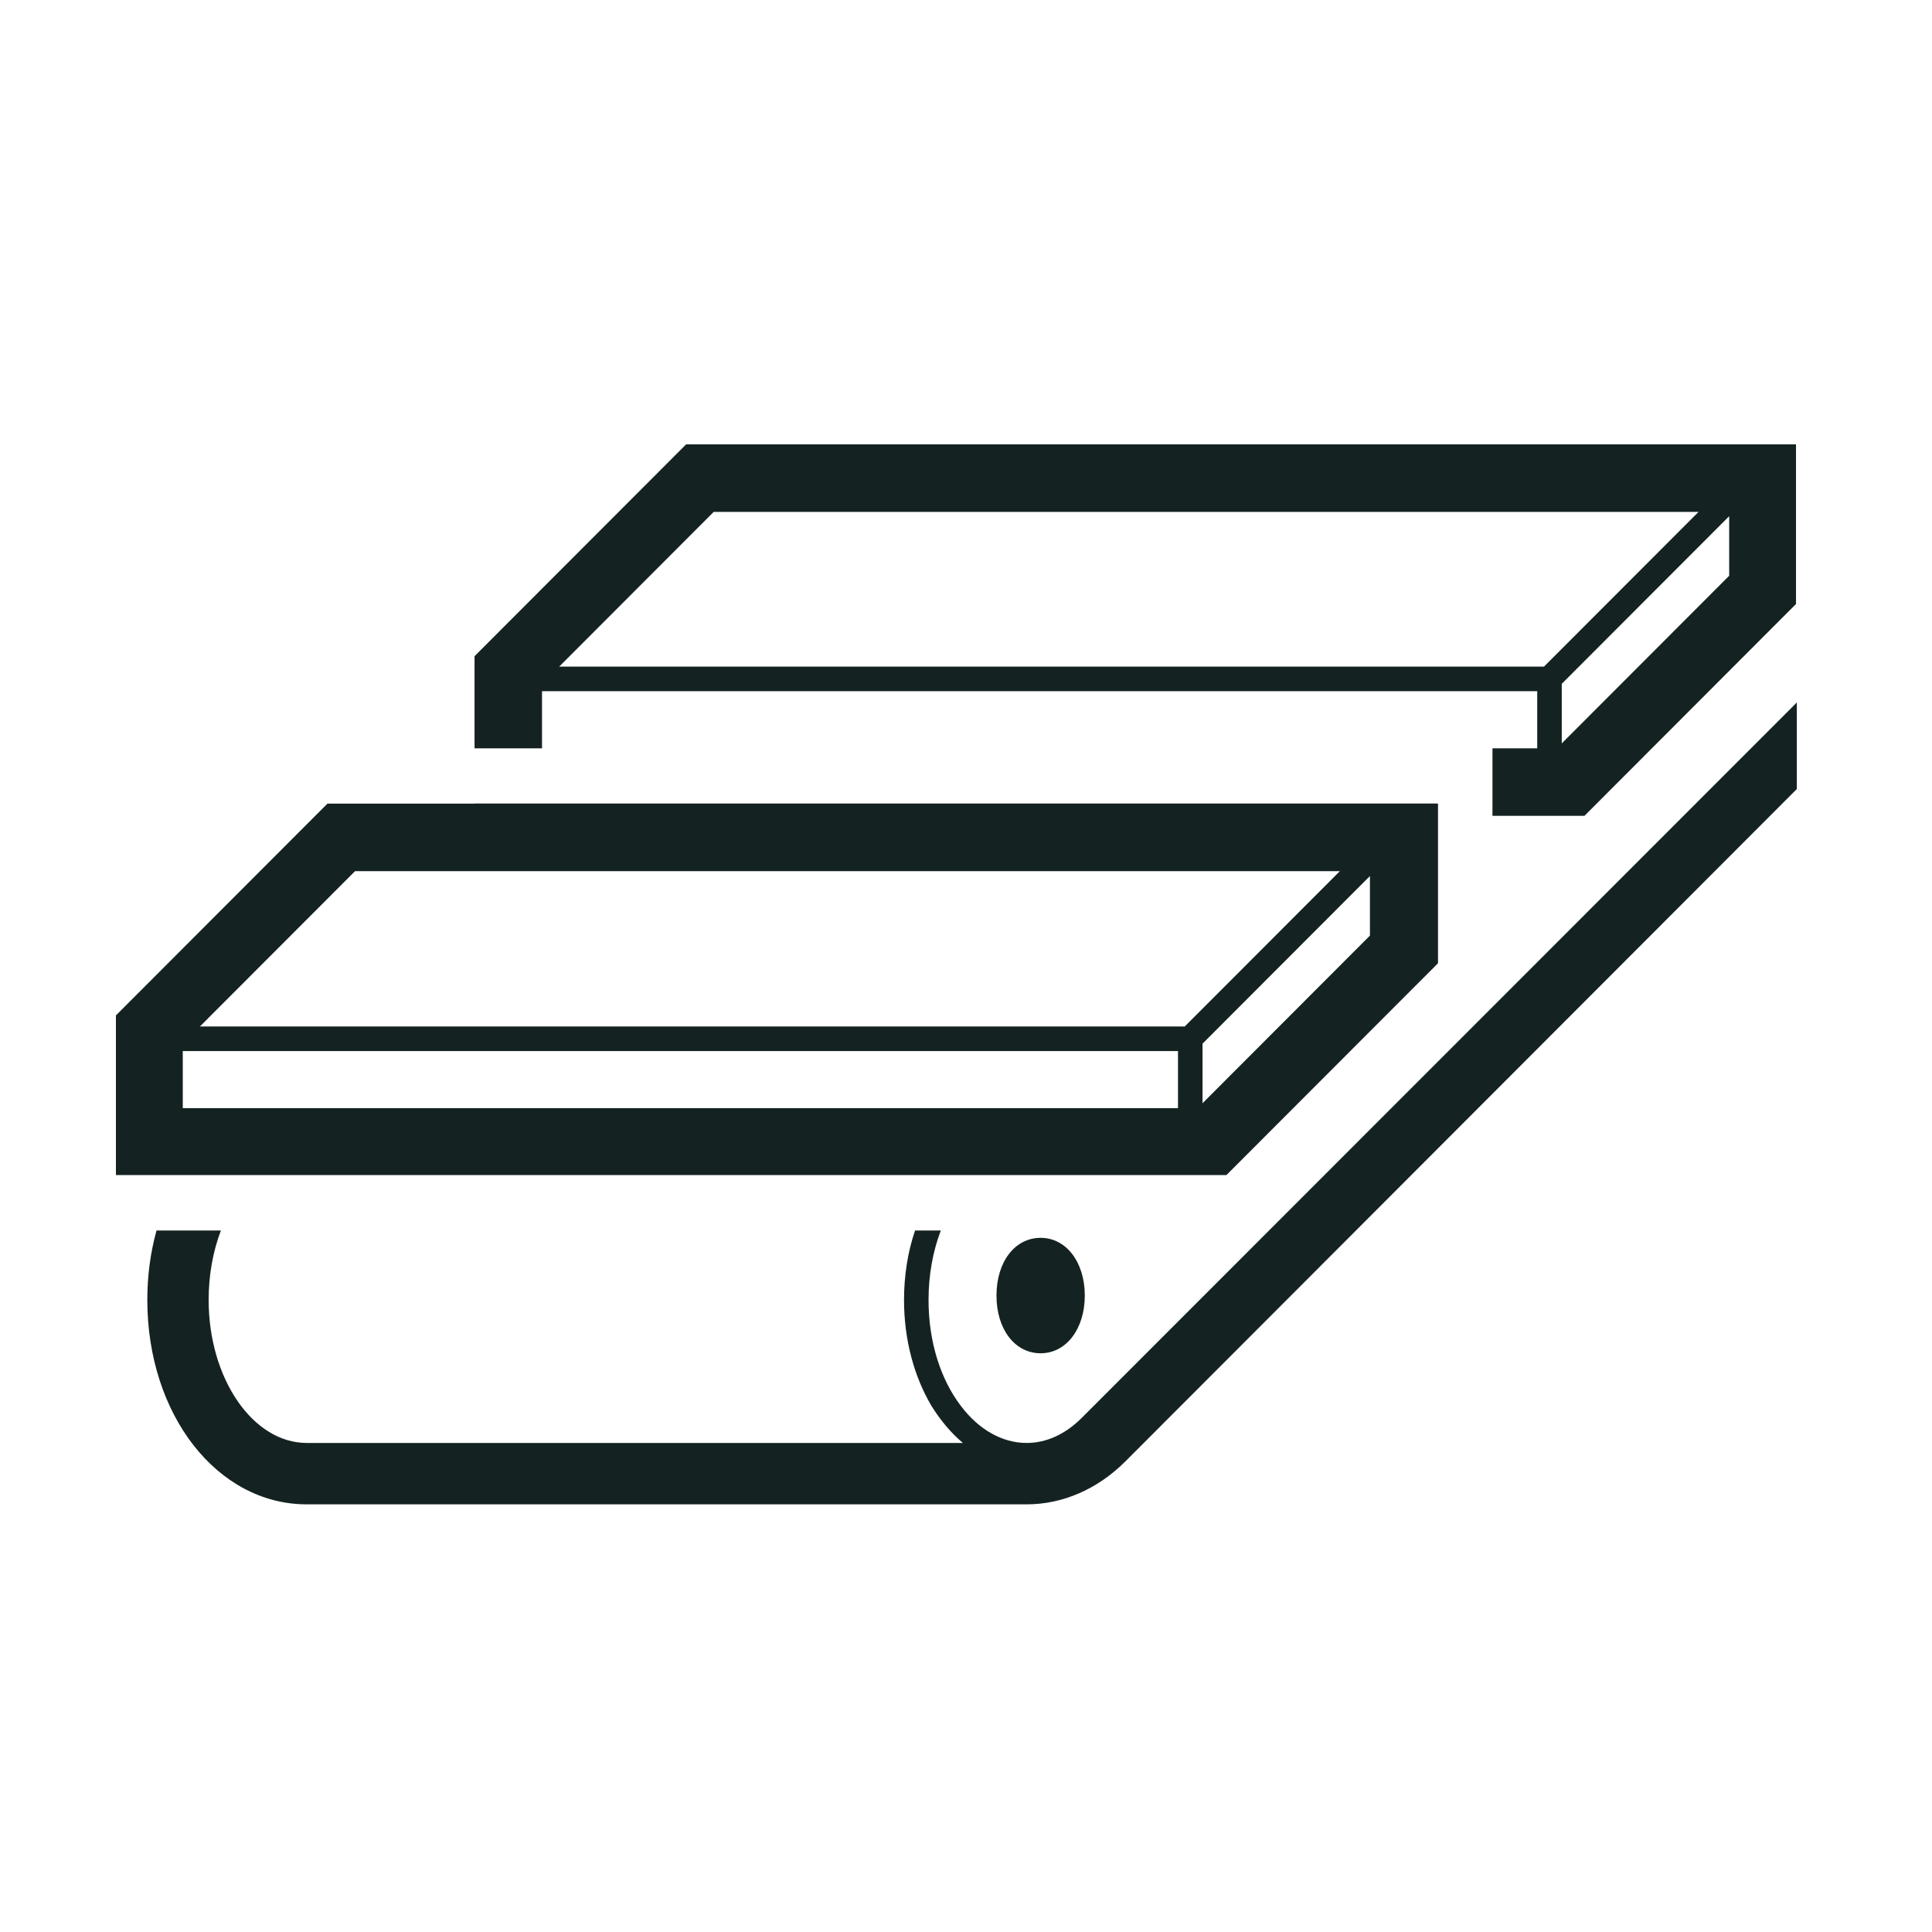
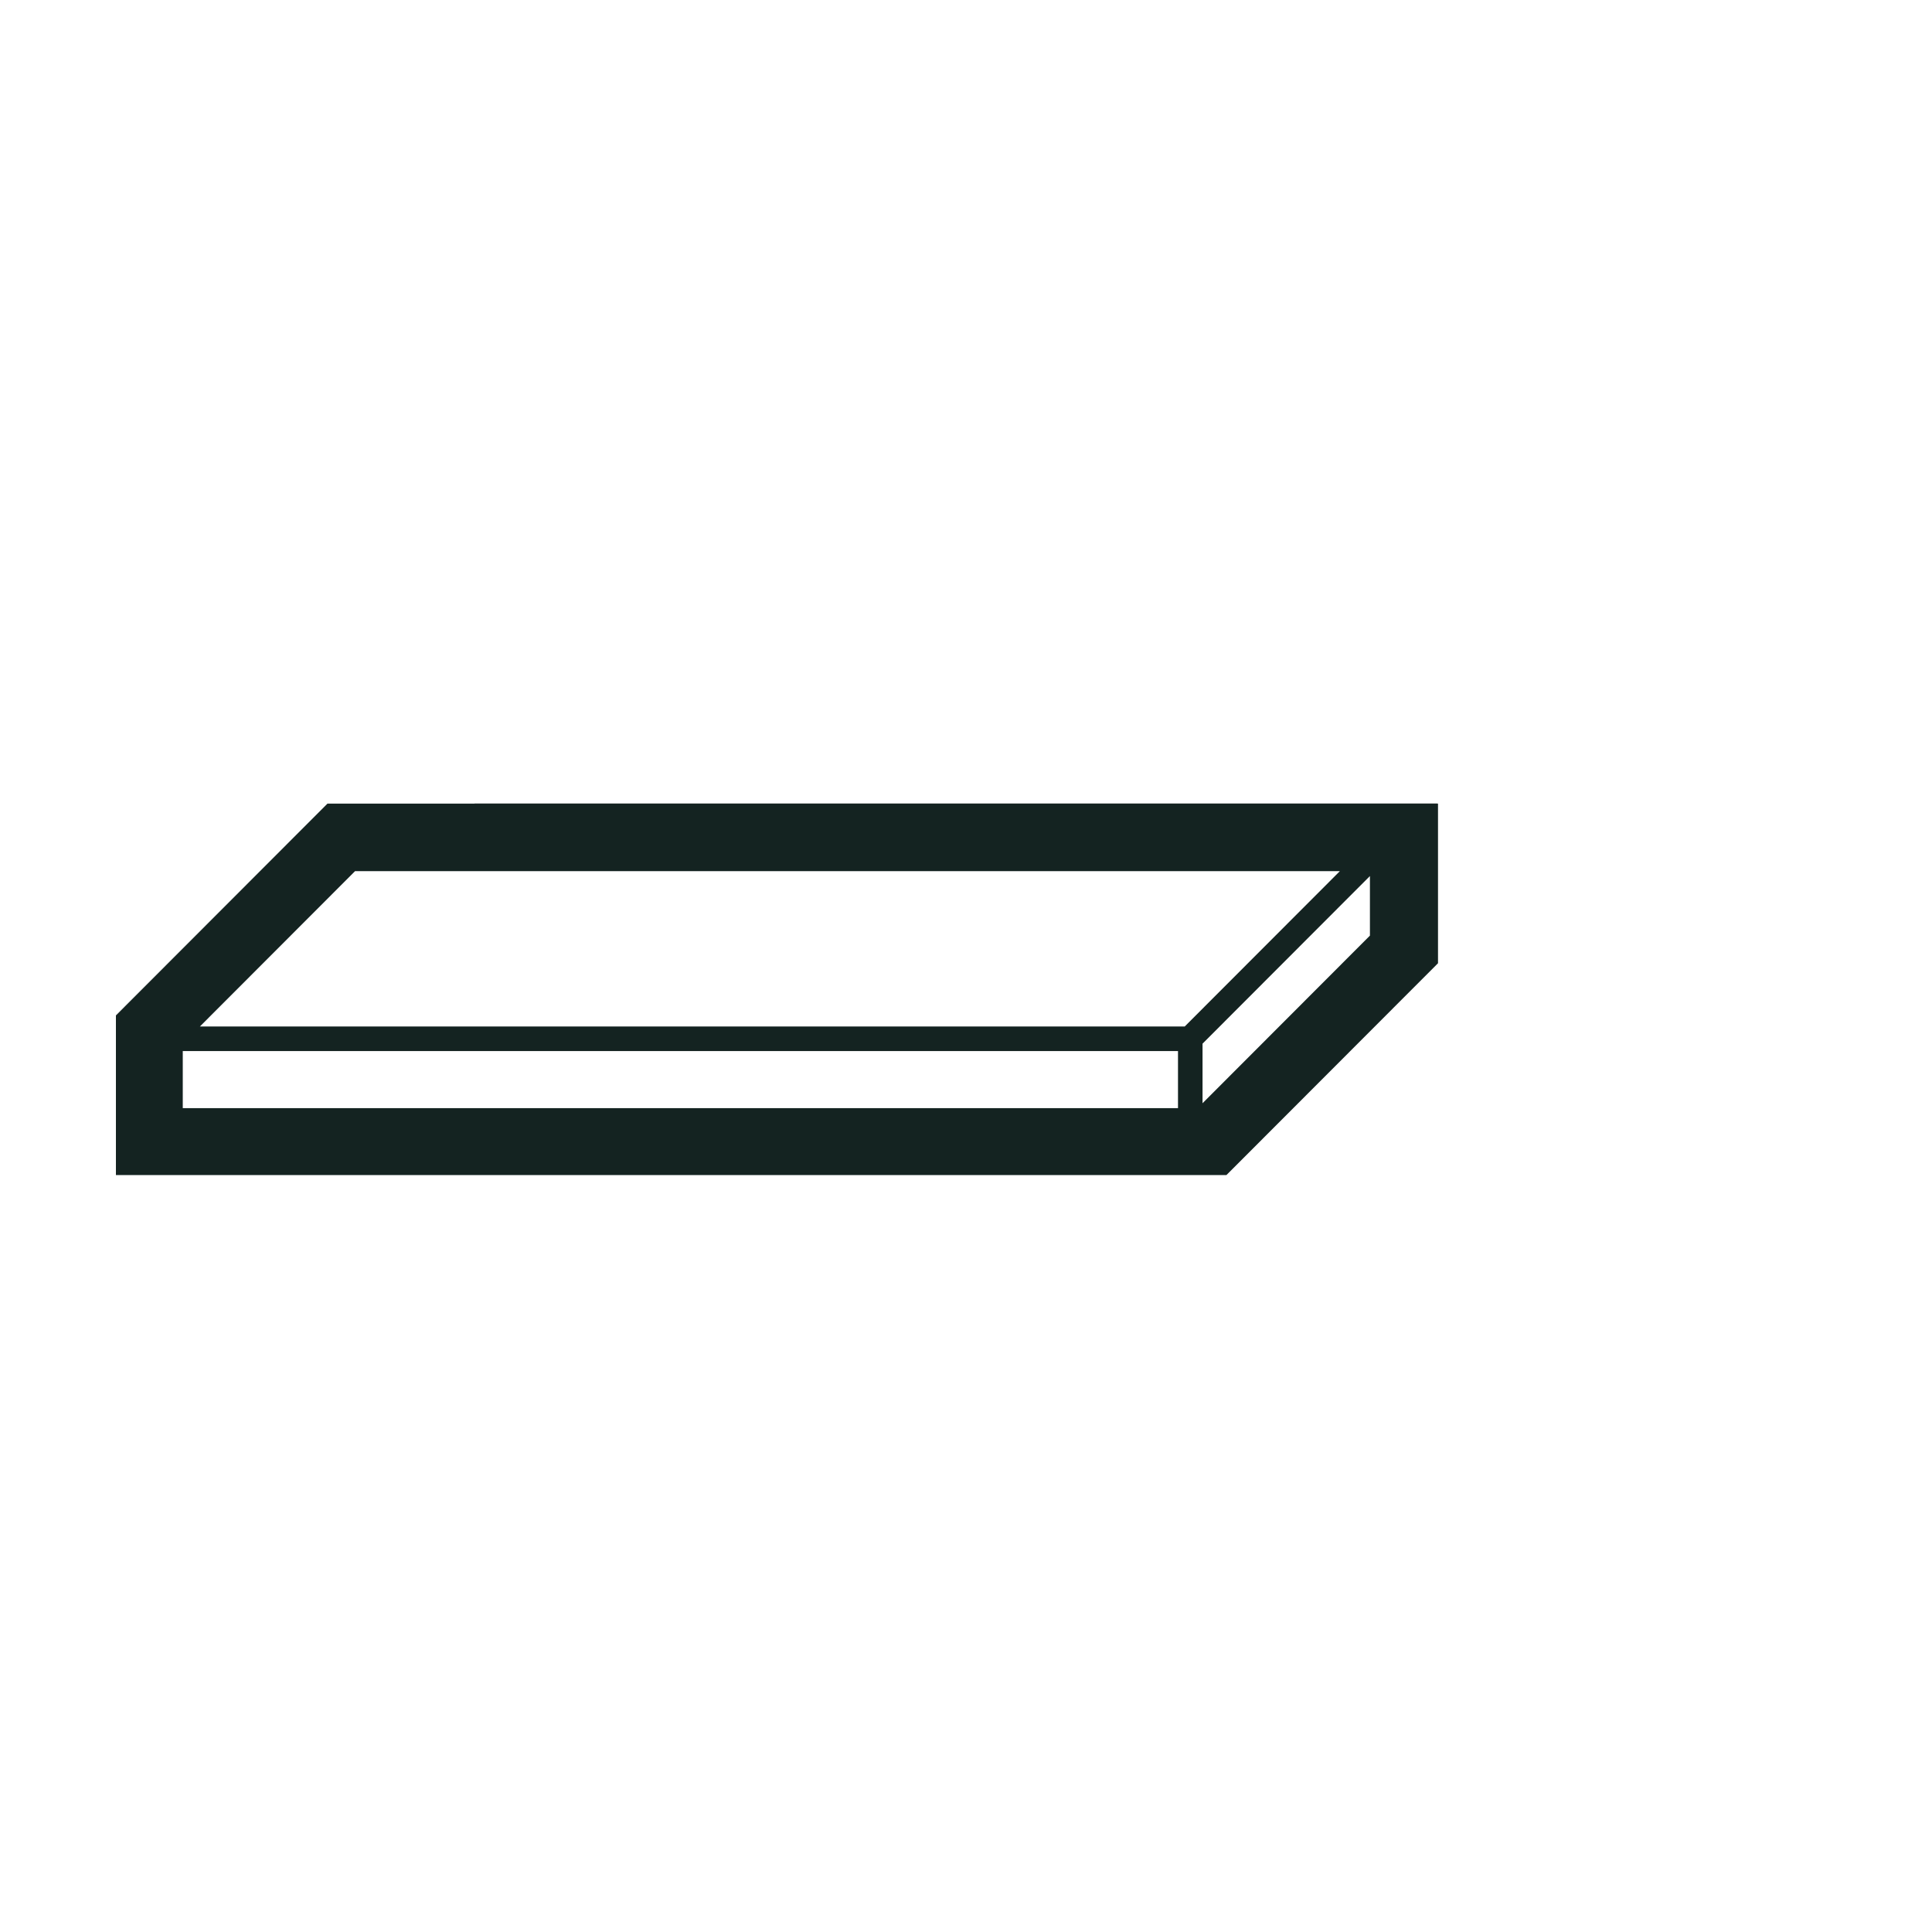
<svg xmlns="http://www.w3.org/2000/svg" width="100" height="100" viewBox="0 0 100 100" fill="none">
-   <path d="M93.004 36.359V40.84L58.25 75.641C56.821 77.071 55.012 77.865 53.139 77.865H15.877C11.243 77.865 7.625 73.225 7.625 67.282C7.625 66.043 7.784 64.835 8.101 63.691C8.101 63.691 11.37 63.691 11.434 63.691C11.021 64.772 10.799 66.011 10.799 67.282C10.799 71.35 13.084 74.687 15.877 74.687H49.839C49.236 74.179 48.696 73.543 48.22 72.781C47.331 71.287 46.792 69.38 46.792 67.282C46.792 66.043 46.982 64.803 47.363 63.691H48.696C48.283 64.772 48.061 66.011 48.061 67.282C48.061 69.475 48.696 71.414 49.743 72.781C50.632 73.957 51.838 74.687 53.139 74.687C54.155 74.687 55.139 74.243 55.996 73.384L93.004 36.359Z" fill="#142321" />
-   <path d="M51.578 67.058C51.578 68.806 52.53 70.045 53.863 70.045C55.196 70.045 56.149 68.774 56.149 67.058C56.149 65.342 55.196 64.07 53.863 64.07C52.53 64.07 51.578 65.31 51.578 67.058Z" fill="#142321" />
-   <path d="M35.513 23L24.562 33.965V38.732H28.054V35.776H79.567V38.732H77.25V42.228H82.011L92.961 31.263V23H35.513ZM28.943 34.505L36.941 26.496H87.915L79.916 34.505H28.943ZM89.502 29.801L80.837 38.477C80.837 38.382 80.837 35.395 80.837 35.395L89.502 26.718V29.801Z" fill="#142321" />
  <path d="M24.562 41.594V42.229H74.394V41.594H24.562Z" fill="#142321" />
-   <path d="M16.95 41.594L6 52.558V60.821H63.48L74.431 49.857V41.594H16.95ZM60.973 57.357H9.46V54.402H60.973V57.357ZM10.348 53.13C16.347 47.124 17.934 45.535 18.283 45.185L18.378 45.09H69.352L61.322 53.13H10.348ZM70.907 48.427C70.812 48.522 62.243 57.103 62.243 57.103C62.243 57.008 62.243 54.02 62.243 54.02L70.907 45.344V48.427Z" fill="#142321" />
+   <path d="M16.95 41.594L6 52.558V60.821H63.48L74.431 49.857V41.594H16.95ZM60.973 57.357H9.46V54.402H60.973V57.357ZM10.348 53.13C16.347 47.124 17.934 45.535 18.283 45.185L18.378 45.09H69.352L61.322 53.13H10.348ZM70.907 48.427C70.812 48.522 62.243 57.103 62.243 57.103C62.243 57.008 62.243 54.02 62.243 54.02L70.907 45.344Z" fill="#142321" />
</svg>